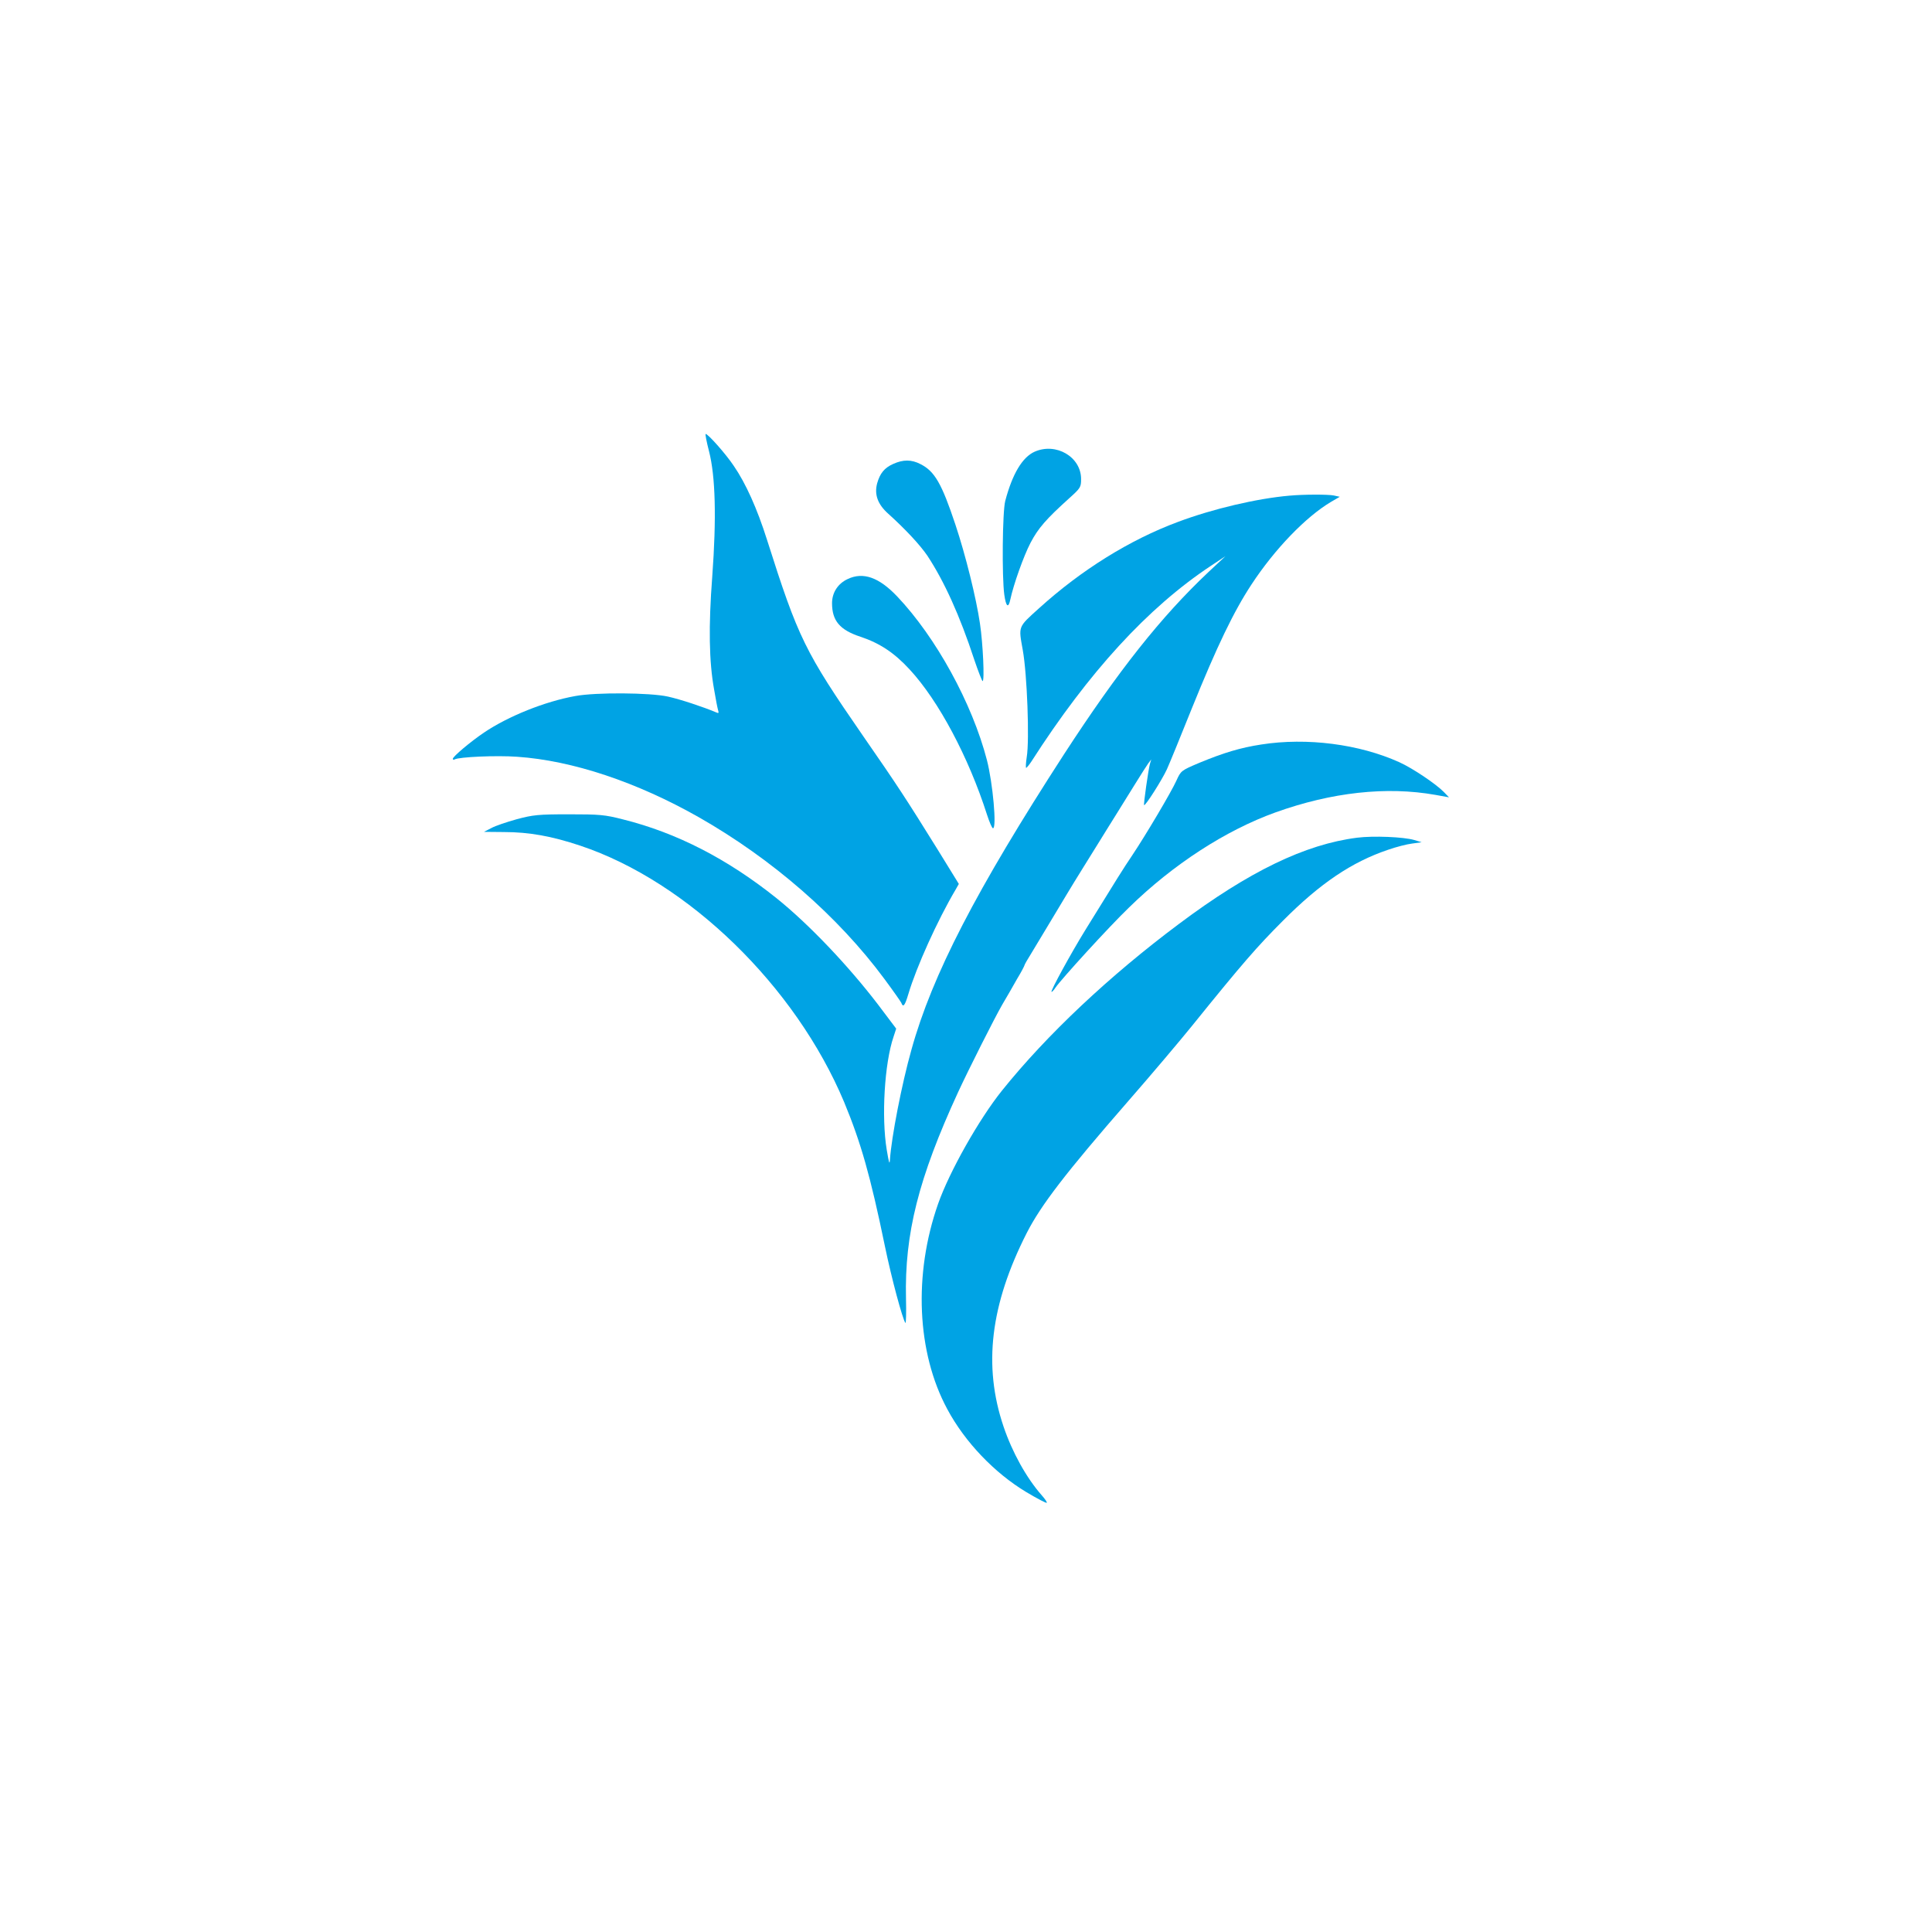
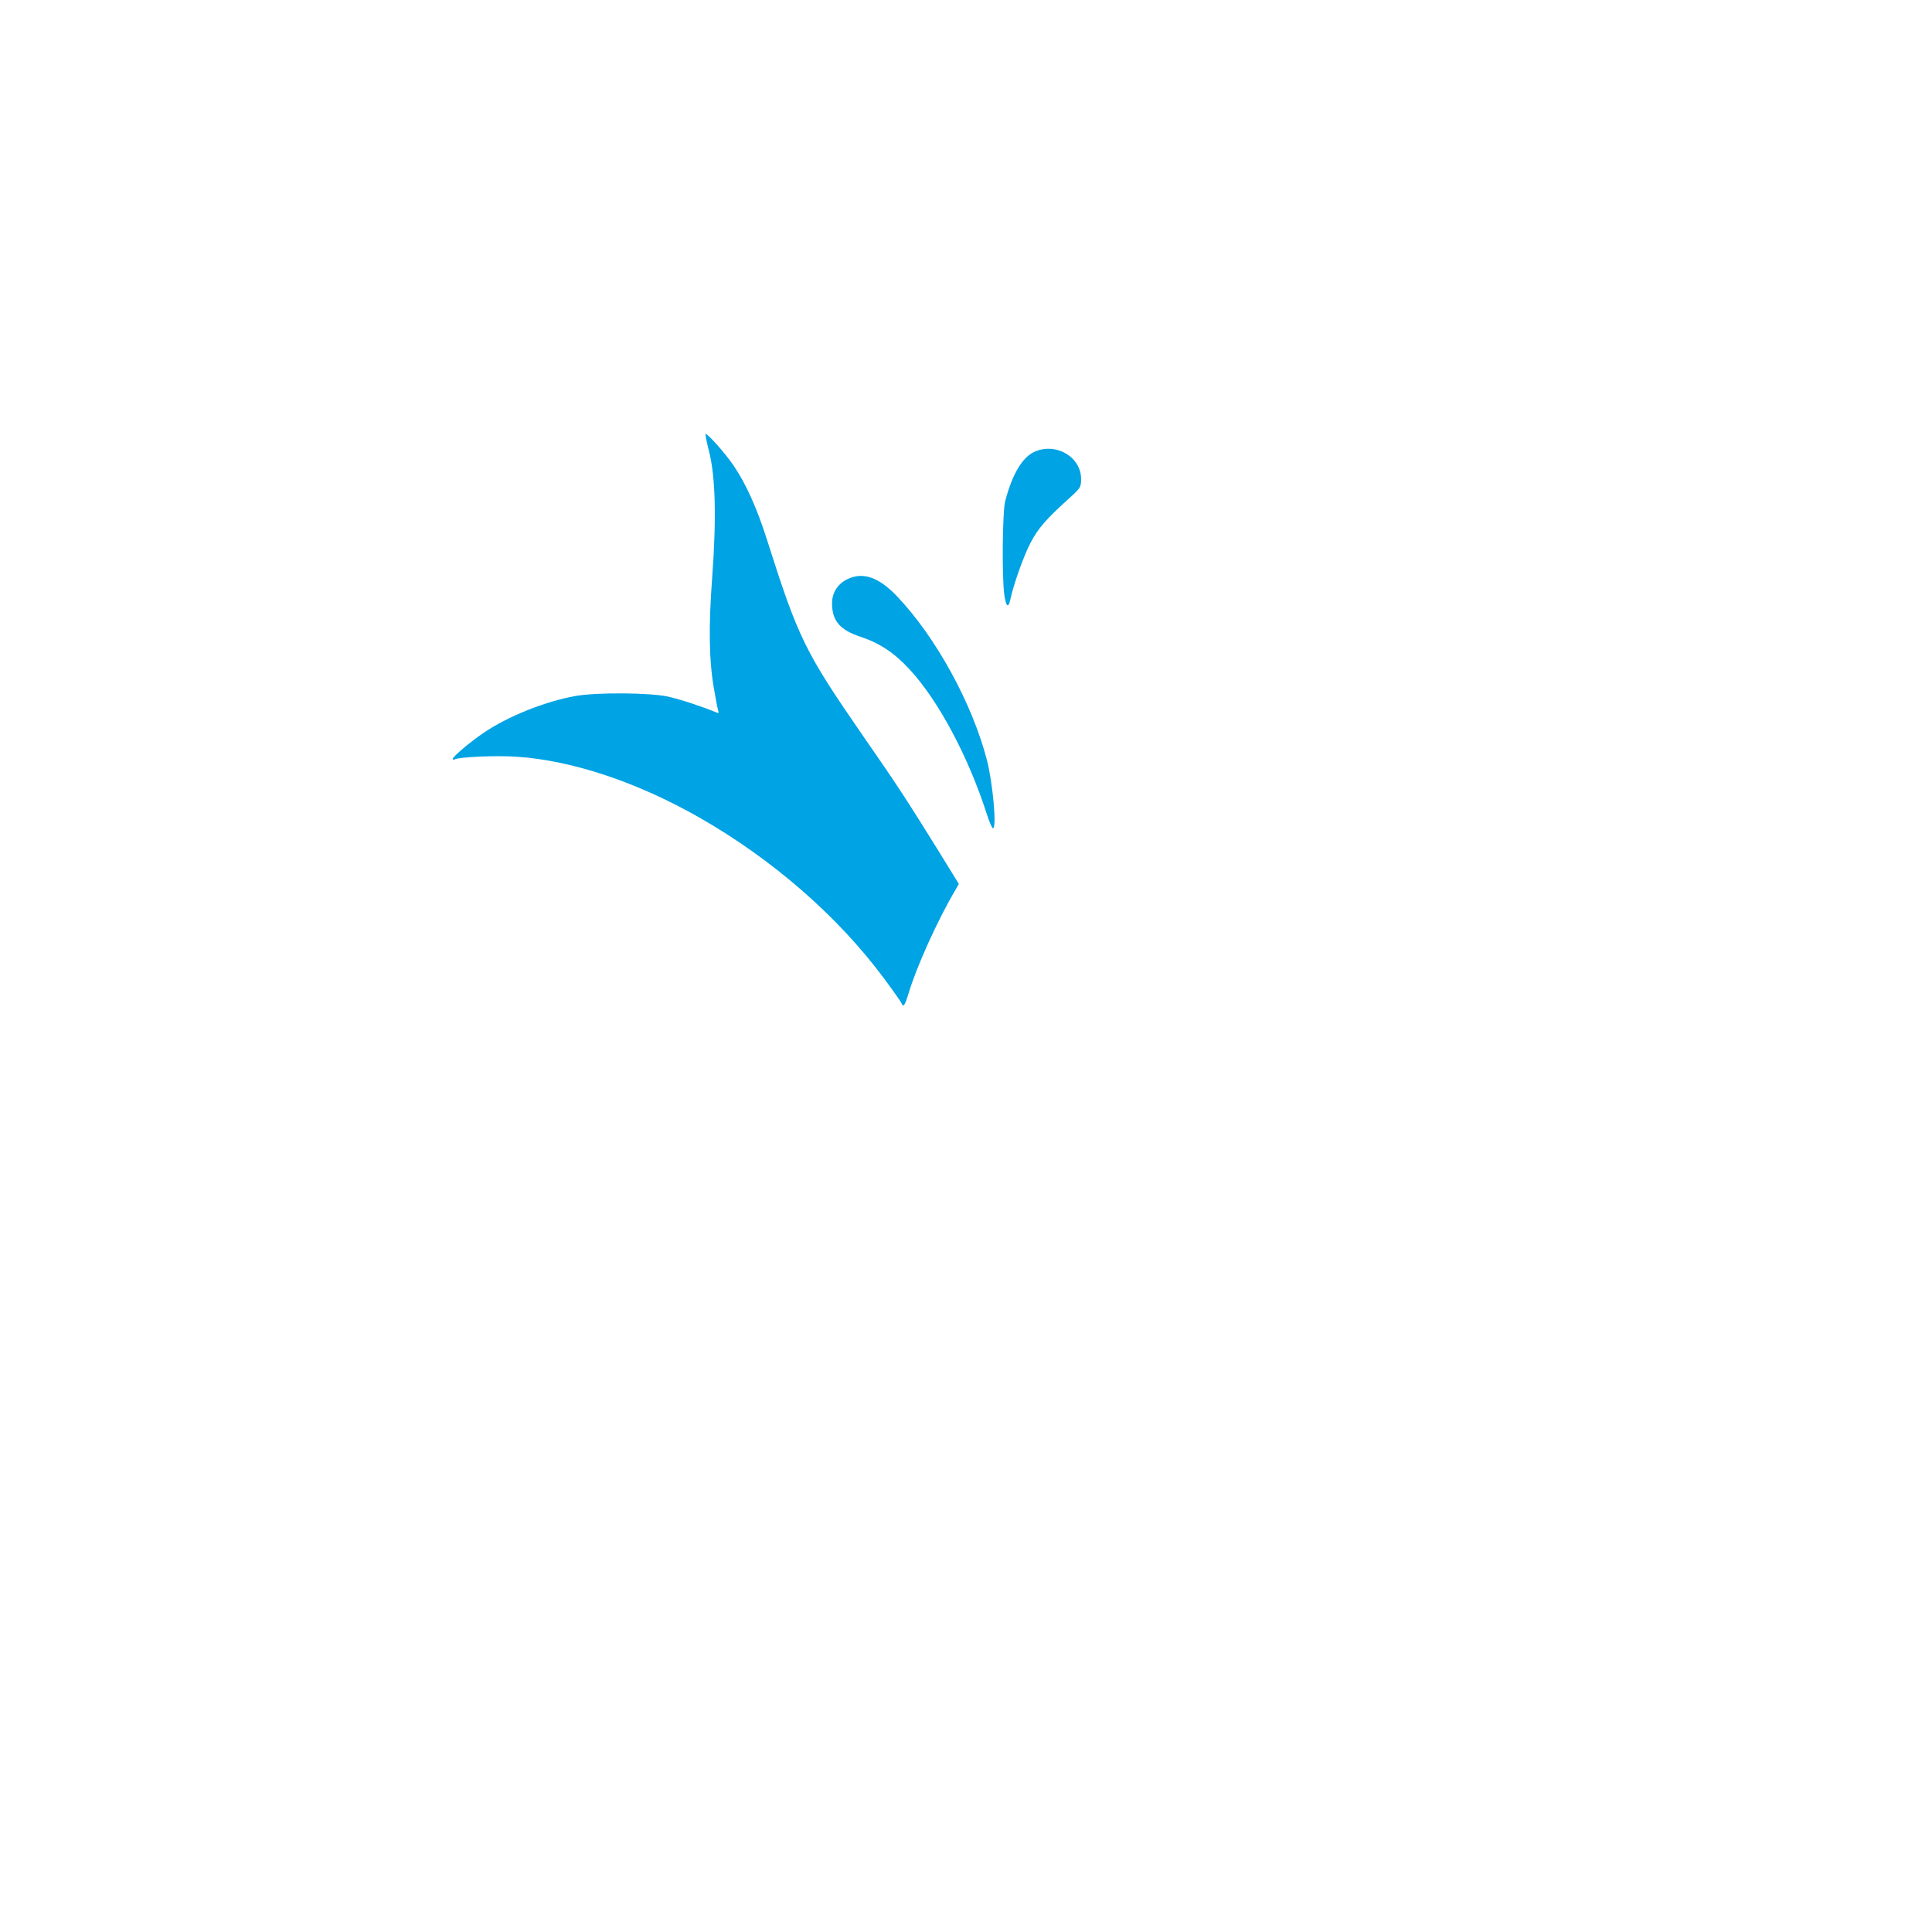
<svg xmlns="http://www.w3.org/2000/svg" version="1.0" width="1024pt" height="1024pt" viewBox="0 0 1024 1024" preserveAspectRatio="xMidYMid meet">
  <g transform="translate(0,1024) scale(0.1,-0.1)" fill="#00a3e4" stroke="none">
    <path d="M3758 7848 c34 -132 40 -353 17 -665 -20 -263 -17 -450 10 -598 8 -49 18 -99 21 -109 5 -16 3 -18 -12 -11 -66 28 -190 69 -254 83 -95 21 -381 23 -490 3 -162 -29 -356 -107 -485 -194 -71 -48 -165 -127 -165 -139 0 -5 5 -6 10 -3 22 13 220 22 331 14 293 -20 634 -134 962 -320 390 -222 739 -526 984 -857 46 -62 86 -119 90 -127 10 -27 19 -16 38 48 42 141 153 388 250 552 l17 30 -114 185 c-163 262 -210 335 -394 600 -308 446 -343 517 -509 1040 -52 164 -112 298 -176 391 -42 63 -136 169 -149 169 -3 0 5 -42 18 -92z" />
    <path d="M5484 7846 c-65 -29 -118 -117 -156 -261 -15 -57 -18 -404 -5 -497 9 -65 22 -74 32 -25 17 79 70 229 107 300 41 78 83 126 206 237 59 53 62 58 62 101 0 117 -132 195 -246 145z" />
-     <path d="M4734 7781 c-47 -21 -70 -50 -85 -103 -16 -60 4 -112 59 -161 91 -82 168 -165 207 -222 89 -135 172 -317 249 -552 21 -62 41 -113 44 -113 11 0 2 198 -14 305 -20 136 -76 362 -130 524 -73 219 -110 283 -185 321 -48 25 -92 25 -145 1z" />
-     <path d="M6835 7613 c-173 -15 -407 -70 -591 -139 -256 -95 -513 -255 -737 -458 -113 -102 -109 -93 -86 -222 23 -128 36 -478 21 -566 -5 -32 -6 -58 -3 -58 3 1 15 15 27 33 304 474 618 817 952 1038 l77 51 -91 -85 c-250 -236 -476 -521 -764 -964 -466 -720 -699 -1170 -809 -1566 -52 -184 -106 -465 -114 -582 -2 -31 -5 -21 -17 50 -29 174 -12 460 36 600 l14 43 -95 126 c-158 207 -368 428 -540 566 -259 207 -528 346 -813 417 -97 25 -124 27 -287 27 -162 0 -190 -3 -276 -26 -53 -15 -114 -35 -135 -47 l-39 -20 105 -1 c135 0 255 -22 405 -72 572 -191 1141 -744 1399 -1359 89 -215 139 -390 216 -763 35 -170 94 -389 109 -408 3 -4 5 55 3 130 -8 342 66 637 276 1093 54 117 192 391 234 464 23 38 58 100 79 137 22 36 39 69 39 72 0 3 17 33 39 68 35 59 115 190 187 311 17 29 55 90 84 137 29 47 68 110 87 140 18 30 58 93 87 140 29 47 76 123 105 169 28 46 59 93 67 105 l16 21 -7 -23 c-8 -28 -35 -216 -31 -219 6 -7 97 137 121 190 14 31 73 175 131 320 135 334 223 516 317 659 124 189 288 358 420 437 l48 28 -32 7 c-31 6 -158 6 -234 -1z" />
    <path d="M4493 7171 c-52 -24 -83 -72 -83 -128 0 -93 41 -142 151 -178 102 -34 179 -85 260 -173 154 -166 313 -466 410 -769 13 -40 27 -73 32 -73 21 0 -1 240 -32 361 -78 301 -270 651 -476 868 -96 101 -180 131 -262 92z" />
-     <path d="M6685 6294 c-111 -17 -200 -44 -328 -97 -97 -41 -98 -42 -122 -95 -27 -60 -164 -291 -235 -397 -44 -65 -79 -121 -248 -395 -77 -125 -184 -321 -179 -327 2 -2 12 8 21 22 29 43 283 322 390 425 233 228 512 409 776 504 298 107 589 139 848 93 l72 -13 -27 28 c-41 42 -165 126 -236 158 -212 96 -490 132 -732 94z" />
-     <path d="M7193 5800 c-276 -35 -573 -179 -943 -456 -371 -277 -702 -589 -939 -884 -122 -152 -279 -430 -339 -601 -131 -373 -113 -788 49 -1088 93 -174 250 -338 418 -439 57 -34 106 -60 109 -57 3 2 -9 20 -26 39 -82 93 -157 229 -203 365 -109 322 -70 646 123 1026 75 147 206 318 538 699 124 142 276 322 339 400 264 327 343 418 481 556 198 199 365 311 557 376 43 15 101 30 128 33 l50 7 -40 12 c-55 16 -215 23 -302 12z" />
  </g>
</svg>